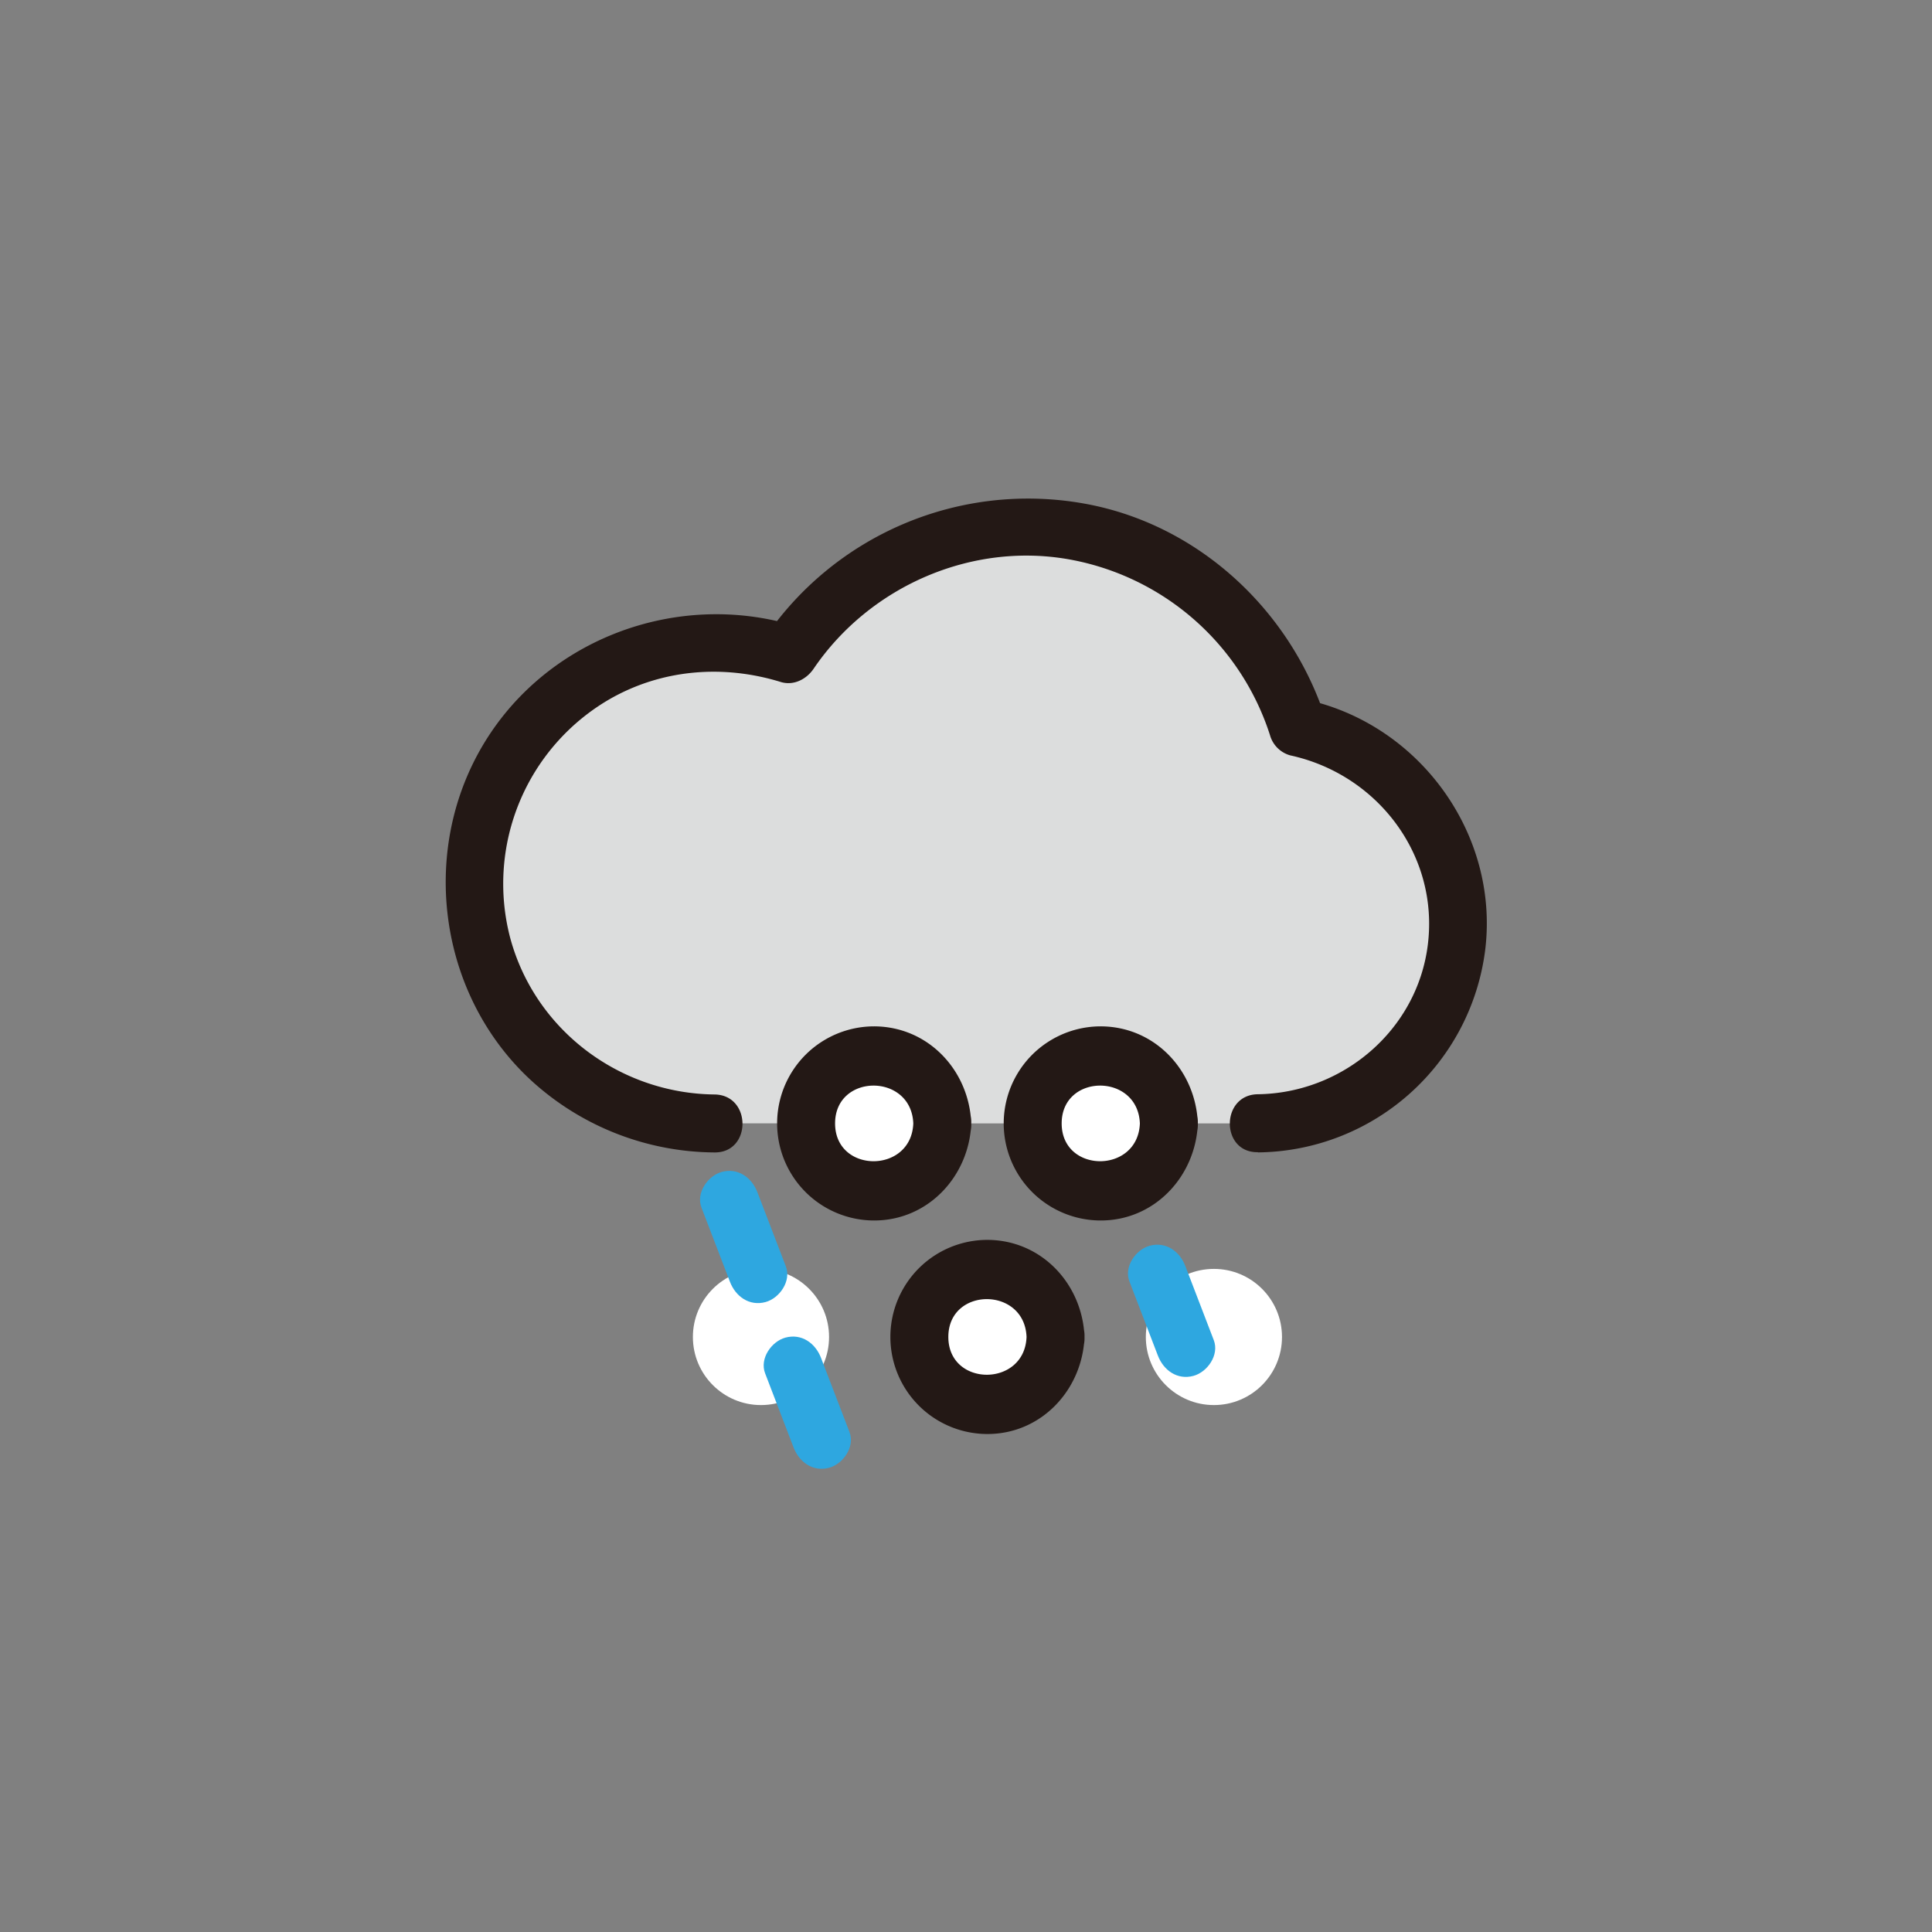
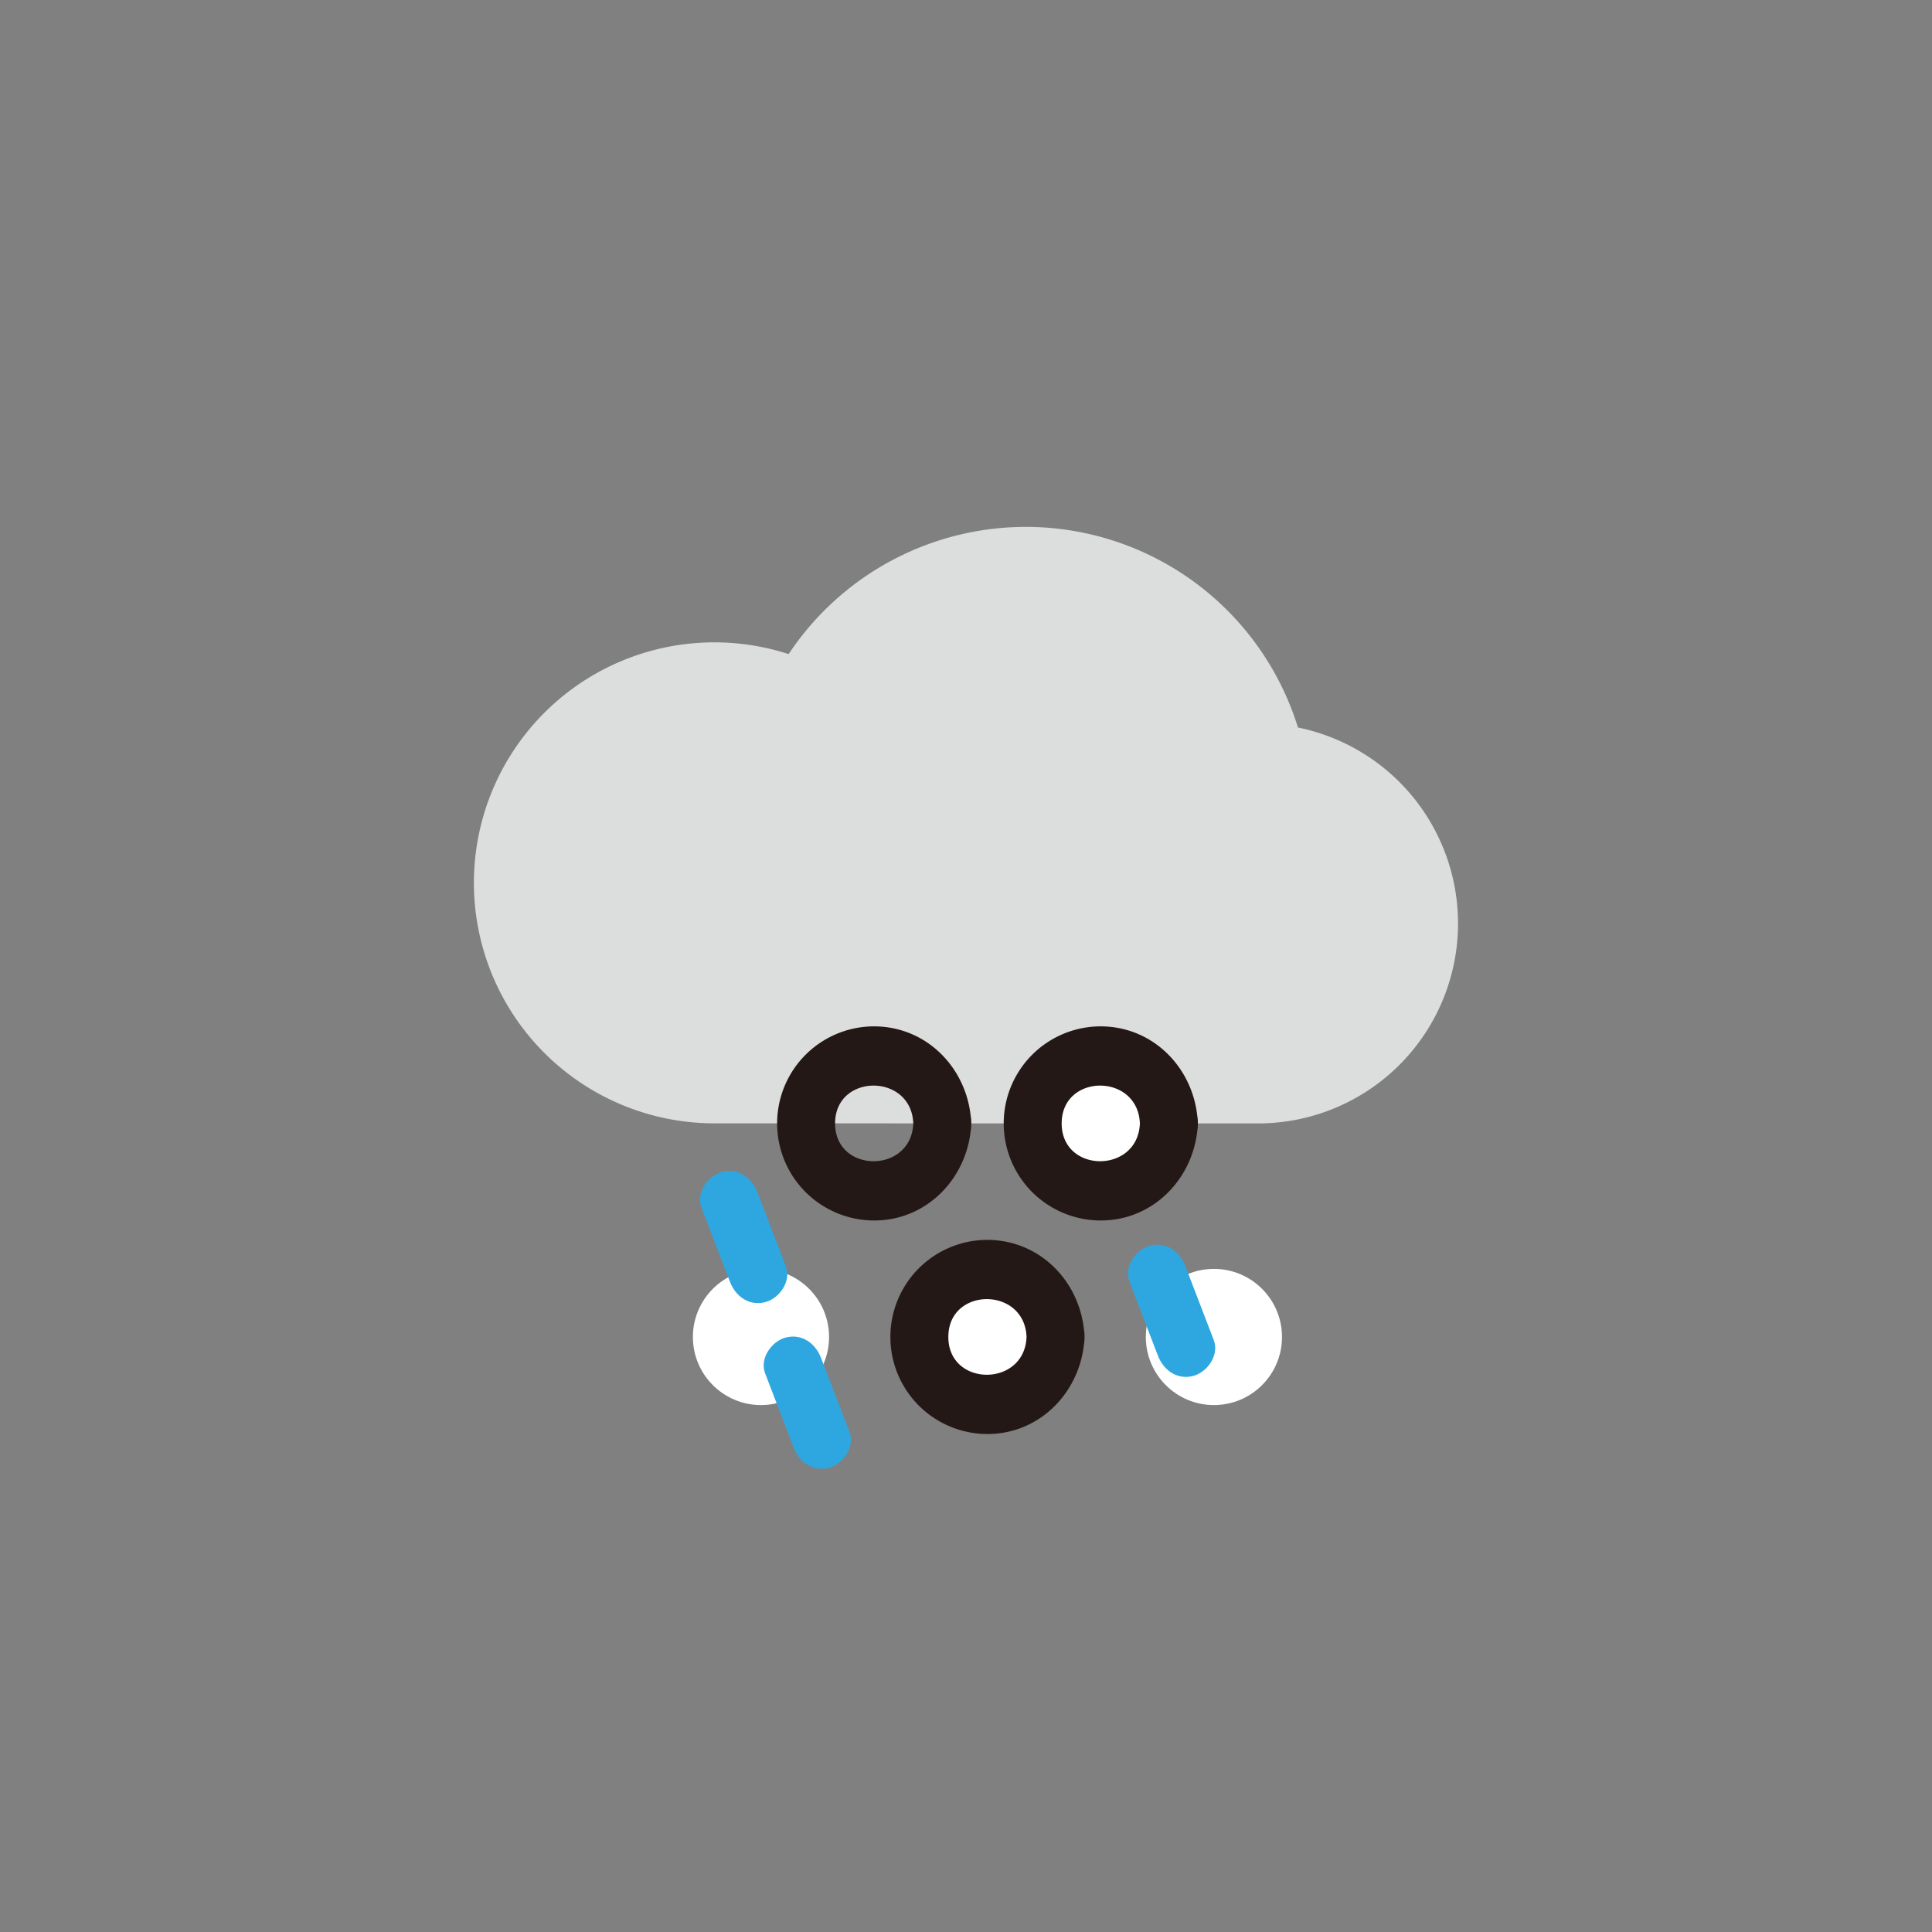
<svg xmlns="http://www.w3.org/2000/svg" height="500" width="500" viewBox="0 0 500 500" version="1.1" id="svg7166">
  <rect x="0" y="0" width="500" height="500" fill="#808080" stroke="none" />
  <defs id="defs7137">
    <style id="style7135">.cls-1{fill:#dcdddd;}.cls-2{fill:#231815;}.cls-3{fill:#fff;}</style>
  </defs>
  <path id="path7141" d="m 325.57,290.74 a 51.75,51.75 0 0 0 10.34,-102.46 73.71,73.71 0 0 0 -131.81,-19 62.24,62.24 0 1 0 -19.18,121.44" class="cls-1" style="fill:#dcdddd" />
-   <path id="path7143" d="m 325.57,298.24 a 59.9,59.9 0 0 0 58.79,-52.34 c 3.7,-30 -17,-58.47 -46.46,-64.86 l 5.24,5.24 c -9.07,-28.39 -33.17,-50.81 -62.81,-56 a 82.4,82.4 0 0 0 -82.71,35.25 l 8.47,-3.45 c -31.4,-9.69 -66.35,3.77 -82.26,32.77 -15.16,27.65 -9.62,63.37 13.66,84.79 a 70.91,70.91 0 0 0 47.42,18.61 c 9.66,0.11 9.66,-14.89 0,-15 -24.5,-0.27 -46.36,-16.6 -52.84,-40.4 A 55.22,55.22 0 0 1 157.67,181 c 13.58,-7.83 29.54,-9.09 44.43,-4.49 3.34,1 6.63,-0.74 8.47,-3.45 14.64,-21.54 41.42,-33.14 67.15,-28.1 a 67.05,67.05 0 0 1 50.95,45.29 7.54,7.54 0 0 0 5.24,5.24 c 22.53,4.89 38.5,25.75 35.61,49 -2.74,22.09 -22,38.41 -44,38.7 -9.64,0.13 -9.67,15.13 0,15 z" class="cls-2" style="fill:#231815" />
-   <circle id="circle7145" r="17.62" cy="290.74" cx="226.24" class="cls-3" style="fill:#ffffff" />
  <path id="path7147" d="m 236.36,290.74 c -0.5,13.09 -20.24,13 -20.24,0 0,-13 19.73,-13.1 20.24,0 0.37,9.62 15.37,9.67 15,0 -0.53,-13.67 -11.07,-25.07 -25.12,-25.12 a 25.12,25.12 0 1 0 0,50.24 c 14,0 24.59,-11.49 25.12,-25.12 0.37,-9.65 -14.63,-9.64 -15,0 z" class="cls-2" style="fill:#231815" />
  <circle id="circle7149" r="17.62" cy="290.74" cx="284.86" class="cls-3" style="fill:#ffffff" />
  <path id="path7151" d="m 295,290.74 c -0.5,13.09 -20.24,13 -20.24,0 0,-13 19.73,-13.1 20.24,0 0.37,9.62 15.37,9.67 15,0 -0.53,-13.67 -11.07,-25.07 -25.12,-25.12 a 25.12,25.12 0 1 0 0,50.24 c 14,0 24.59,-11.49 25.12,-25.12 0.35,-9.65 -14.66,-9.64 -15,0 z" class="cls-2" style="fill:#231815" />
  <circle id="circle7153" r="17.62" cy="346.01" cx="196.94" class="cls-3" style="fill:#ffffff" />
  <circle id="circle7157" r="17.62" cy="346.01" cx="255.55" class="cls-3" style="fill:#ffffff" />
  <path id="path7159" d="m 265.67,346 c -0.5,13.09 -20.24,13 -20.24,0 0,-13 19.73,-13.1 20.24,0 0.37,9.62 15.37,9.67 15,0 -0.53,-13.67 -11.07,-25.07 -25.12,-25.12 a 25.12,25.12 0 0 0 0,50.24 c 14,0 24.59,-11.49 25.12,-25.12 0.33,-9.65 -14.67,-9.63 -15,0 z" class="cls-2" style="fill:#231815" />
  <circle id="circle7161" r="17.62" cy="346.01" cx="314.16" class="cls-3" style="fill:#ffffff" />
  <path id="path9851" d="m 203.379,327.737 -7.37,-19.2 c -1.45,-3.78 -5,-6.39 -9.23,-5.24 -3.61,1 -6.7,5.42 -5.24,9.23 l 7.37,19.2 c 1.45,3.78 5,6.39 9.23,5.24 3.61,-1 6.7,-5.42 5.24,-9.23 z" class="cls-3" style="fill:#2ea7e0" />
-   <path id="path9855" d="m 219.849,370.617 -7.37,-19.2 c -1.45,-3.78 -5,-6.39 -9.23,-5.24 -3.61,1 -6.7,5.42 -5.24,9.23 l 7.37,19.2 c 1.45,3.78 5,6.39 9.23,5.24 3.61,-1 6.7,-5.42 5.24,-9.23 z" class="cls-3" style="fill:#2ea7e0" />
+   <path id="path9855" d="m 219.849,370.617 -7.37,-19.2 c -1.45,-3.78 -5,-6.39 -9.23,-5.24 -3.61,1 -6.7,5.42 -5.24,9.23 l 7.37,19.2 c 1.45,3.78 5,6.39 9.23,5.24 3.61,-1 6.7,-5.42 5.24,-9.23 " class="cls-3" style="fill:#2ea7e0" />
  <path id="path9867" d="m 314.13,346.838 -7.37,-19.2 c -1.45,-3.78 -5,-6.39 -9.23,-5.24 -3.61,1 -6.7,5.42 -5.24,9.23 l 7.37,19.2 c 1.45,3.78 5,6.39 9.23,5.24 3.61,-1 6.7,-5.42 5.24,-9.23 z" class="cls-3" style="fill:#2ea7e0" />
</svg>